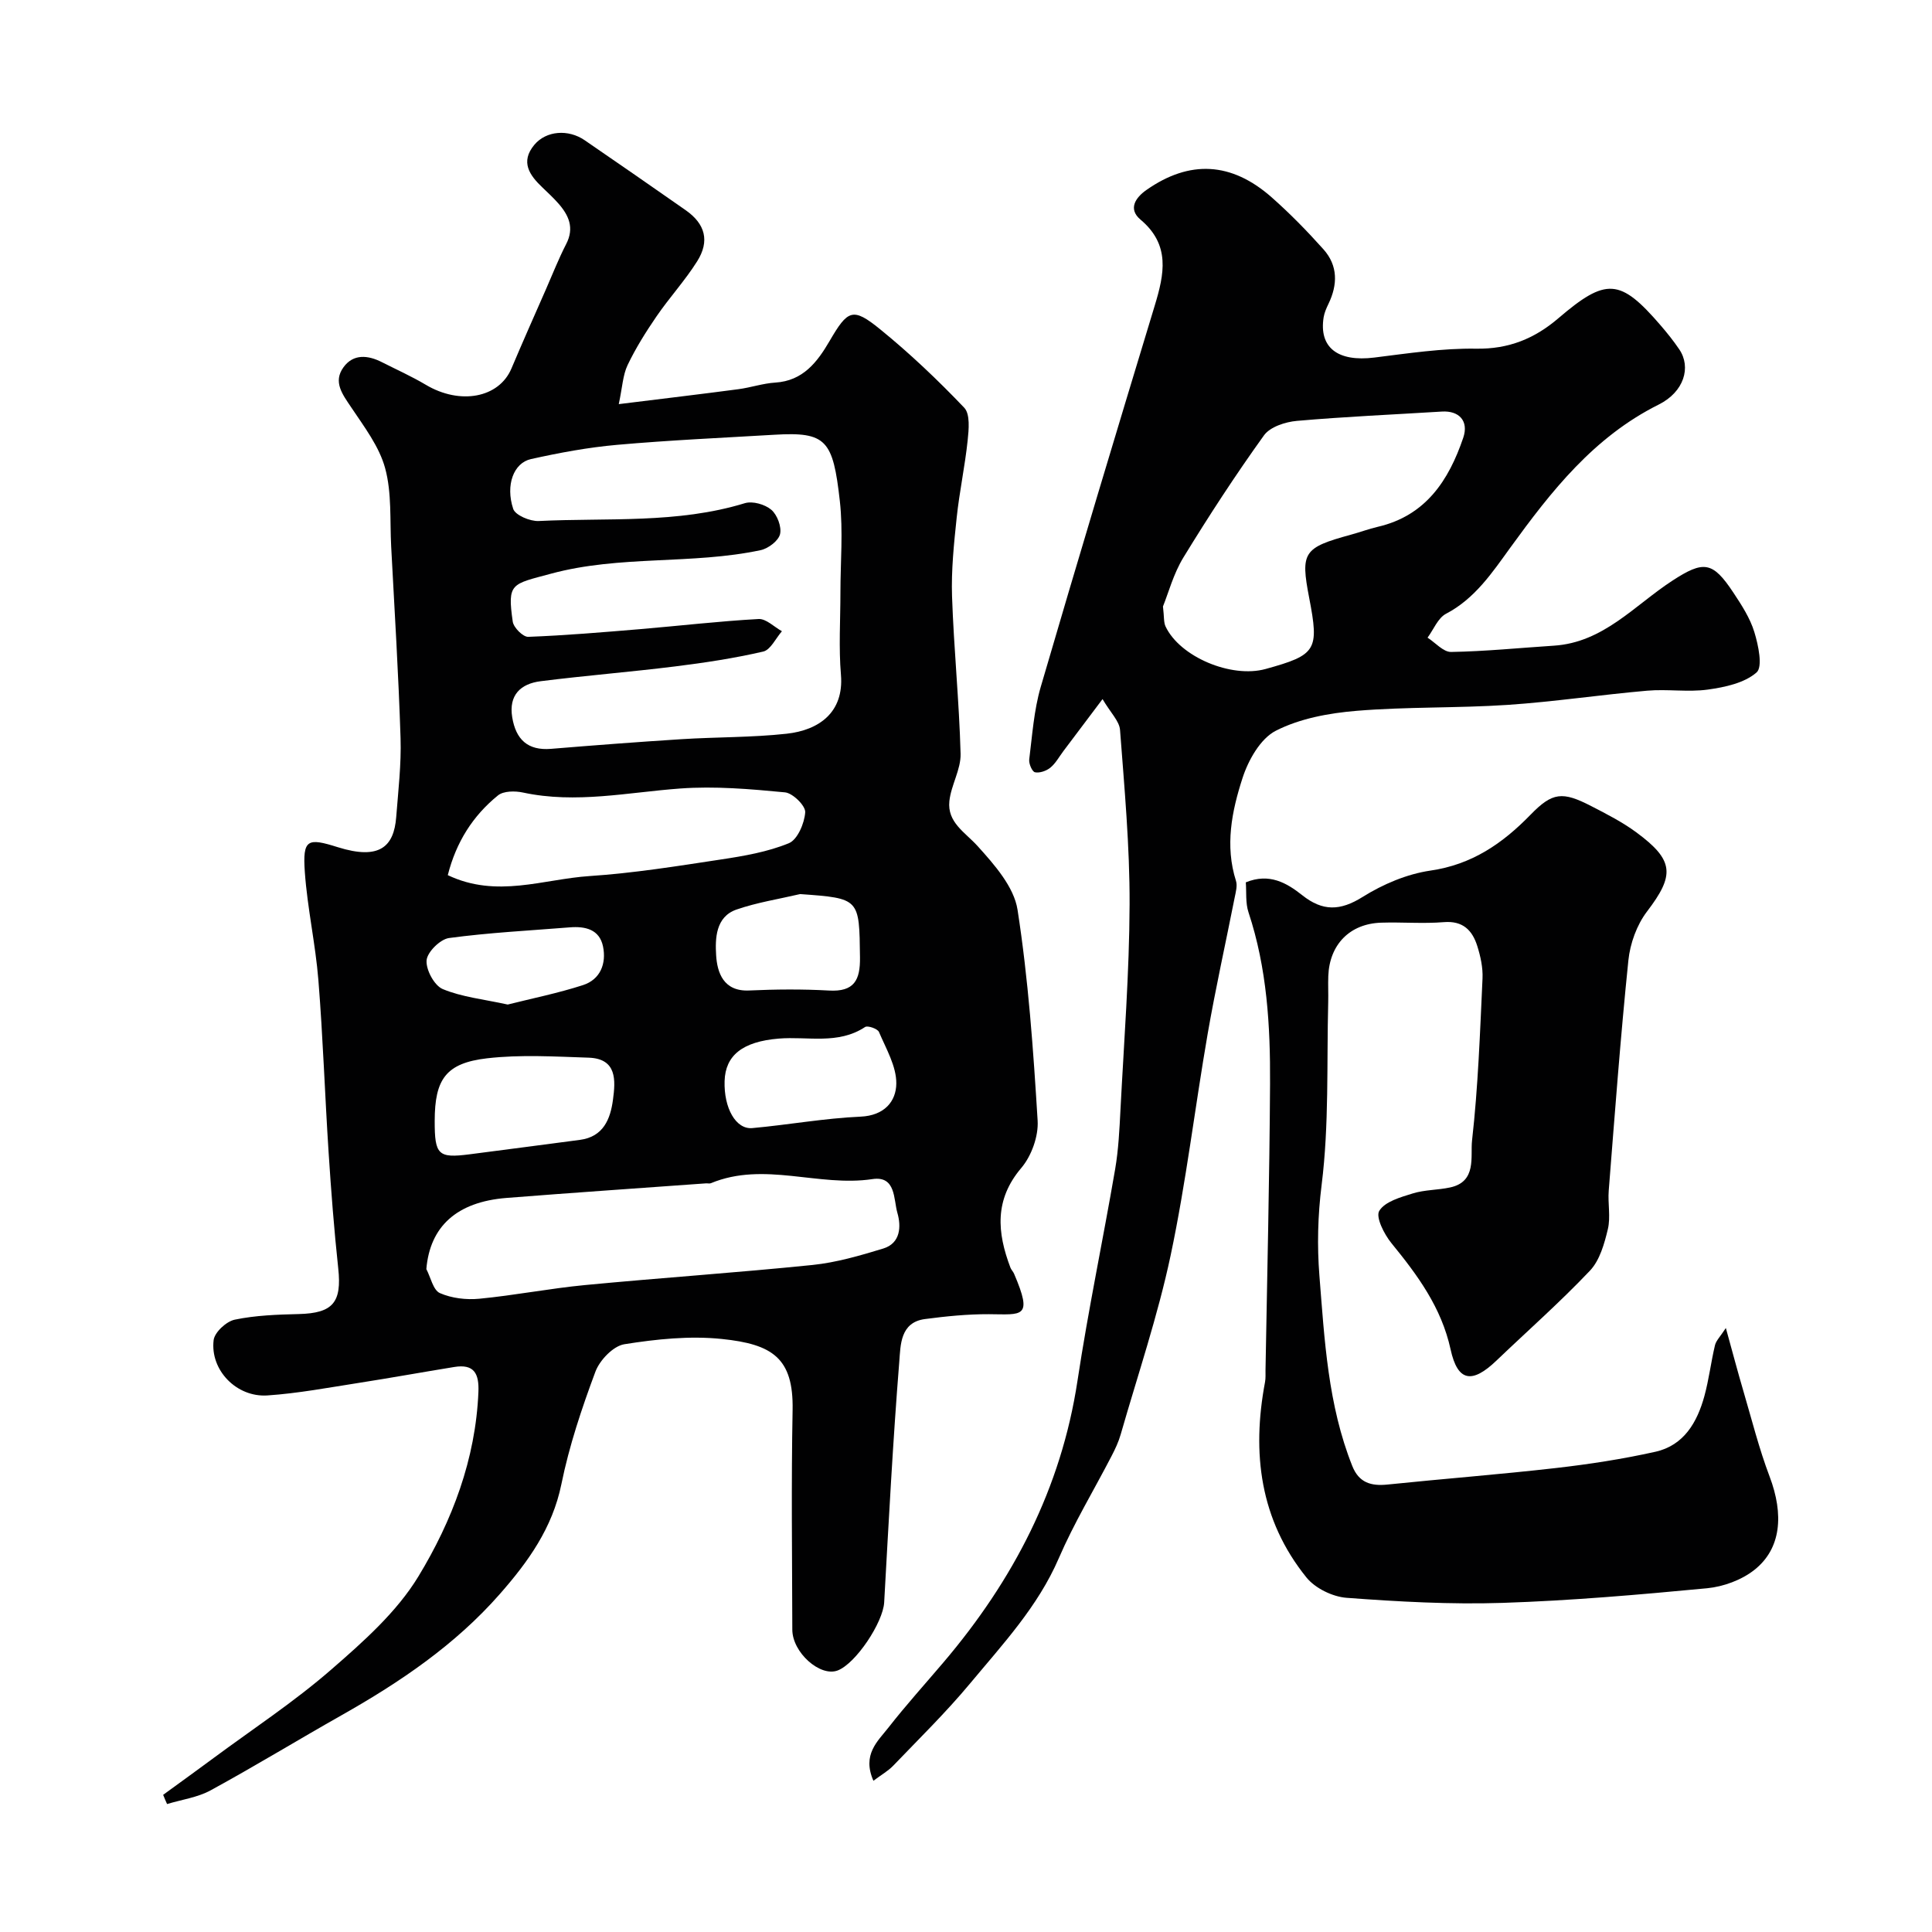
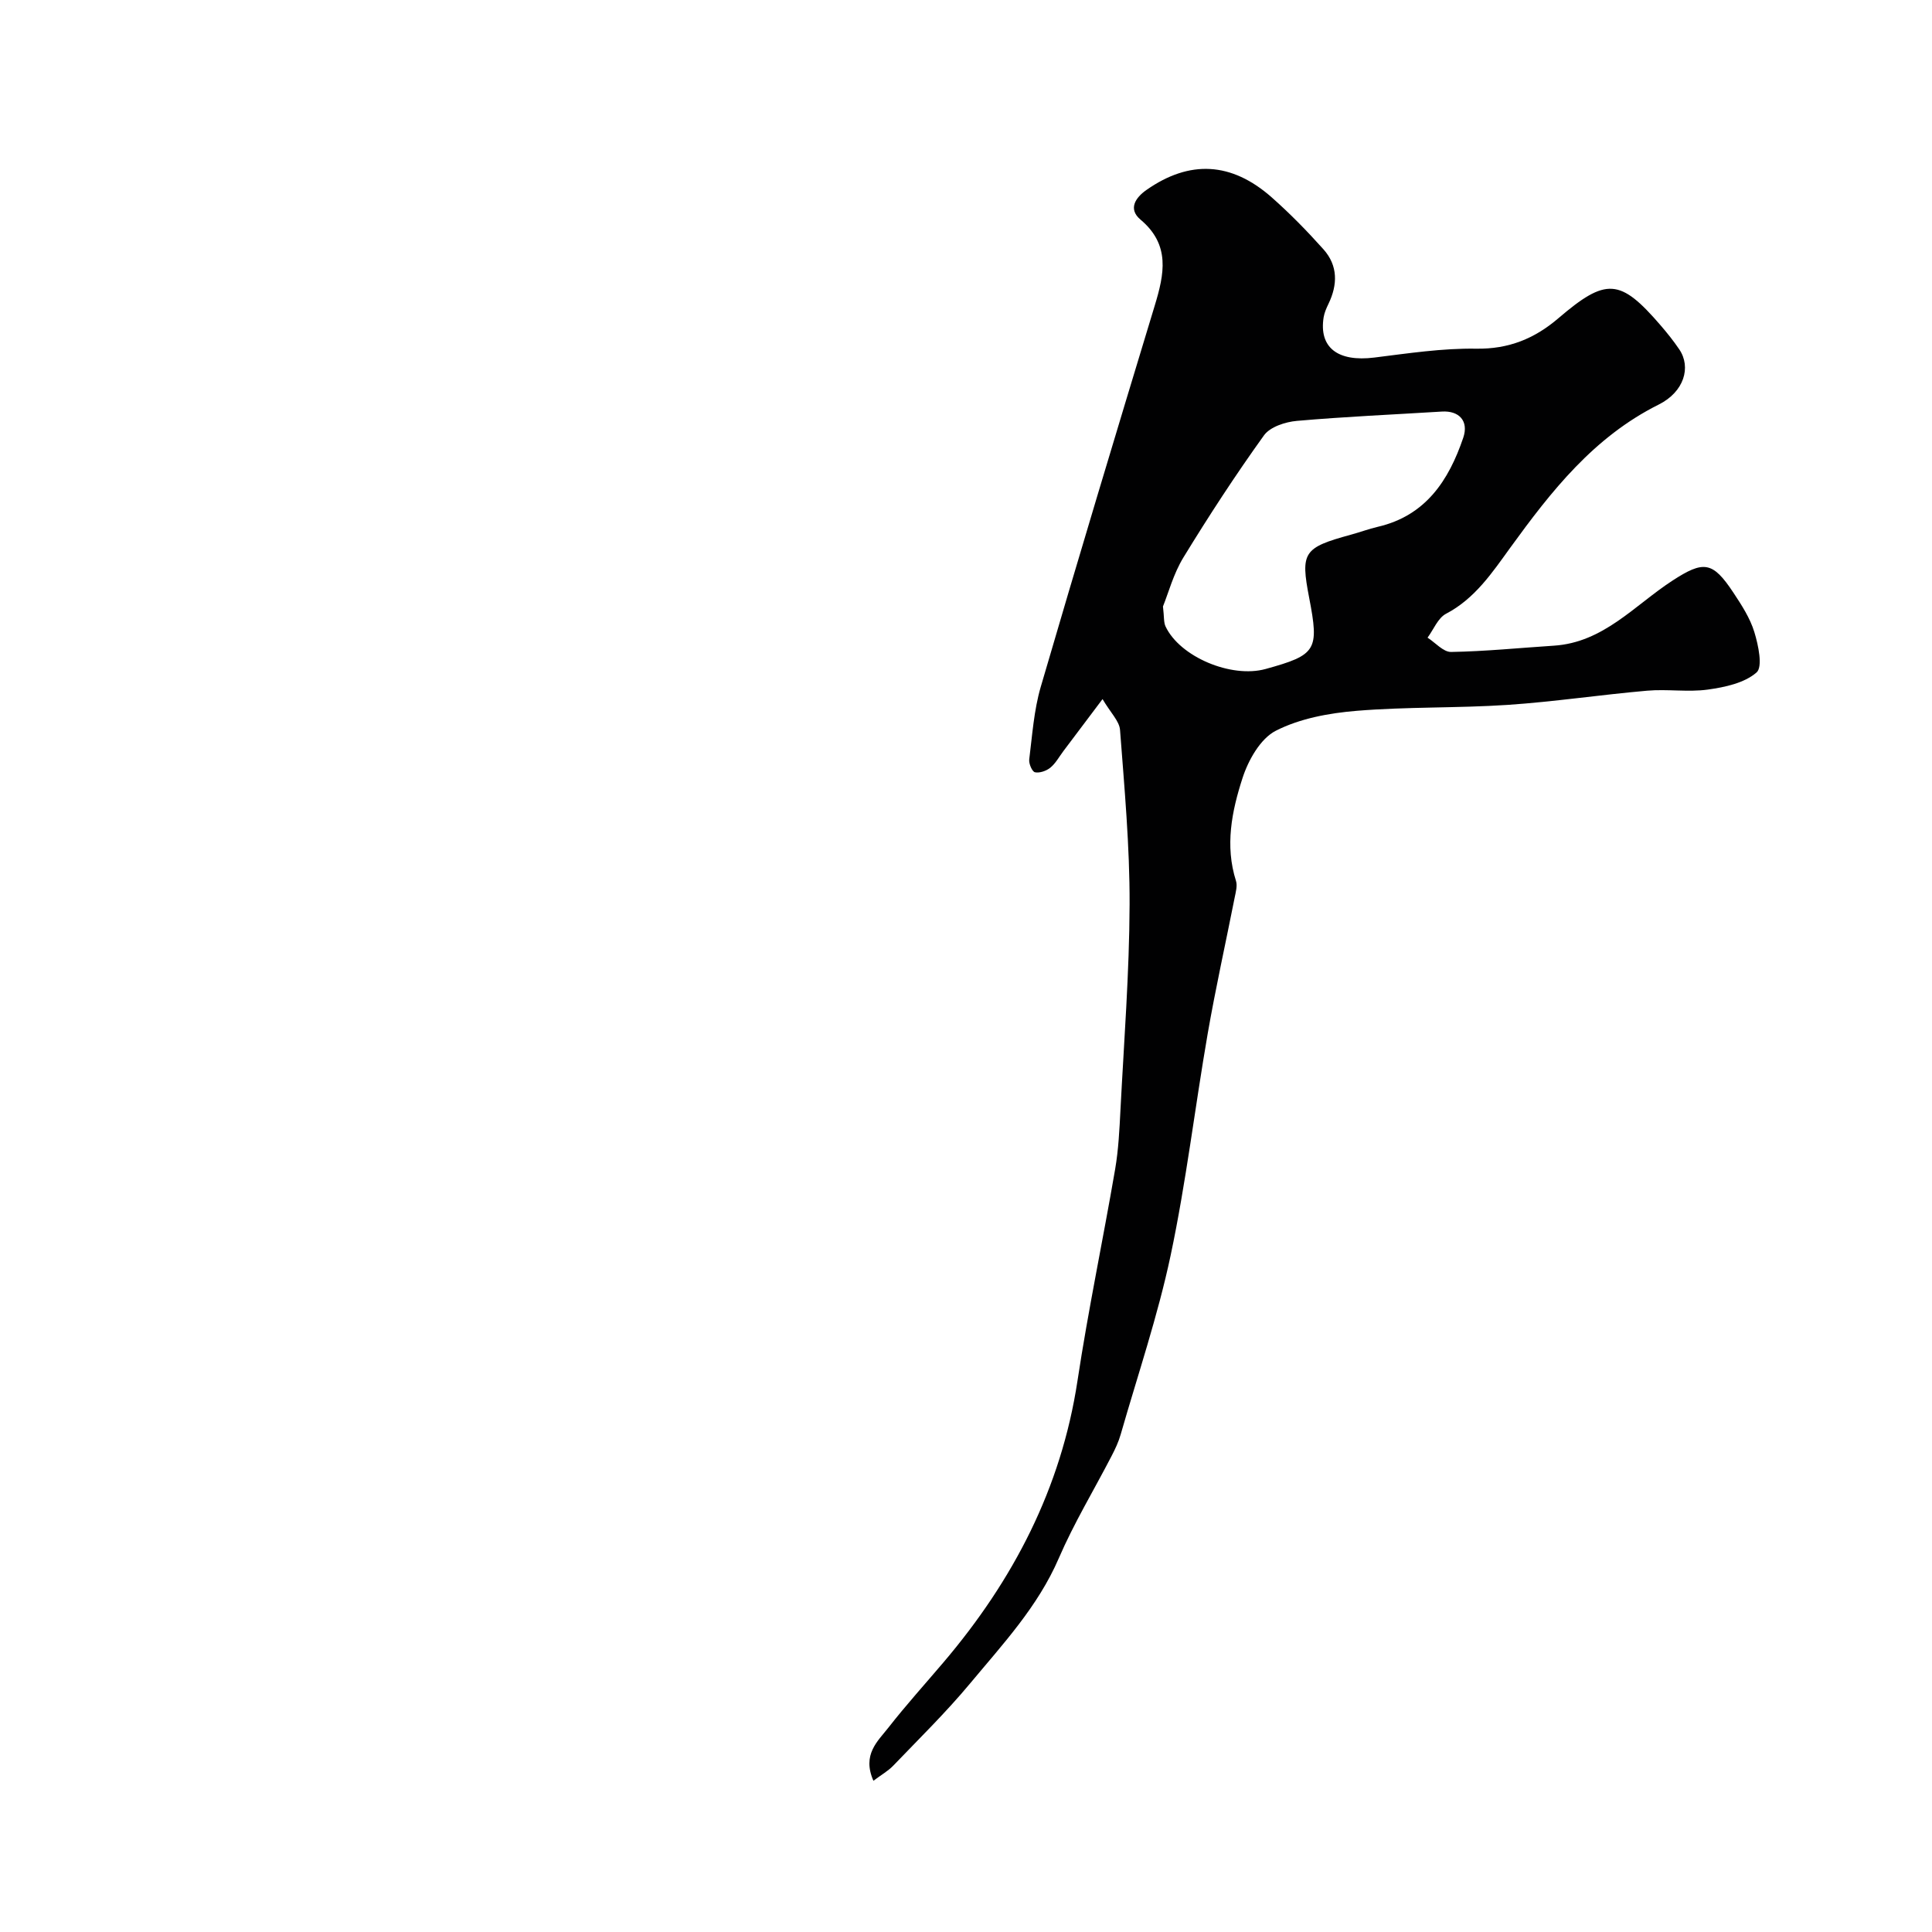
<svg xmlns="http://www.w3.org/2000/svg" enable-background="new 0 0 400 400" viewBox="0 0 400 400">
  <g fill="#010102">
-     <path d="m33.78 371.6c3.5-2.55 7.01-5.08 10.48-7.65 8.14-6.02 16.65-11.62 24.27-18.24 6.65-5.78 13.6-11.93 18.09-19.32 7-11.53 11.86-24.28 12.43-38.2.16-3.82-.9-5.84-5-5.17-6.59 1.07-13.15 2.26-19.75 3.29-6.3.98-12.59 2.17-18.93 2.6-6.4.43-11.89-5.25-11.14-11.45.2-1.63 2.63-3.88 4.38-4.24 4.32-.9 8.82-1.05 13.26-1.16 7.05-.18 8.92-2.4 8.16-9.44-.86-8.01-1.48-16.05-2-24.09-.77-11.86-1.16-23.75-2.11-35.59-.6-7.49-2.28-14.9-2.81-22.4-.48-6.83.57-7.11 6.82-5.14 8.68 2.72 11.63-.13 12.1-6.23.42-5.44 1.07-10.91.9-16.35-.42-13.22-1.24-26.43-1.94-39.64-.29-5.44.15-11.09-1.25-16.24-1.22-4.5-4.34-8.58-7.01-12.58-1.81-2.7-3.83-5.28-1.61-8.33 2.03-2.8 5.05-2.52 7.94-1.05 3.04 1.54 6.16 2.94 9.09 4.68 7.1 4.23 15.16 2.74 17.74-3.37 2.33-5.51 4.76-10.98 7.17-16.46 1.36-3.1 2.6-6.27 4.15-9.28 1.76-3.39.54-6.02-1.68-8.51-1-1.12-2.1-2.15-3.18-3.18-2.71-2.56-4.68-5.33-1.72-8.88 2.45-2.93 7.03-3.28 10.43-.94 6.99 4.8 13.97 9.62 20.92 14.49 4.03 2.83 5 6.37 2.36 10.57-2.51 3.99-5.75 7.51-8.42 11.41-2.21 3.22-4.3 6.56-5.98 10.07-.99 2.07-1.08 4.57-1.83 8.09 9.2-1.14 16.98-2.06 24.76-3.09 2.57-.34 5.08-1.21 7.65-1.37 5.74-.36 8.69-4.25 11.22-8.58 3.79-6.5 4.79-7.08 10.48-2.46 6.15 5 11.94 10.5 17.41 16.24 1.26 1.32.95 4.53.71 6.8-.56 5.34-1.71 10.63-2.27 15.97-.57 5.41-1.14 10.88-.96 16.29.37 10.88 1.48 21.73 1.77 32.6.08 3.23-1.96 6.46-2.32 9.77-.48 4.44 3.25 6.46 5.86 9.35 3.46 3.83 7.51 8.42 8.25 13.16 2.24 14.42 3.27 29.06 4.16 43.65.2 3.24-1.27 7.32-3.38 9.81-5.61 6.6-5 13.38-2.26 20.62.17.46.57.83.76 1.28 4 9.32 1.64 8.41-5.2 8.38-4.43-.02-8.88.43-13.27 1.01-5.13.69-5.02 5.43-5.29 8.77-1.33 16.6-2.2 33.24-3.13 49.88-.23 4.16-5.87 12.68-9.65 14.11-3.63 1.36-9.36-3.74-9.37-8.46-.04-15.16-.23-30.33.06-45.49.2-10.78-4.21-13.61-14.65-14.69-6.64-.69-13.55.03-20.19 1.09-2.3.37-5.1 3.3-5.99 5.69-2.83 7.59-5.43 15.36-7.04 23.28-1.86 9.11-6.91 16.1-12.75 22.75-9.22 10.51-20.62 18.22-32.69 25.05-9.09 5.14-18.02 10.59-27.18 15.59-2.71 1.48-6 1.92-9.02 2.84-.3-.65-.56-1.28-.81-1.91zm140.22-248.88c0-6.33.58-12.73-.12-18.98-1.42-12.64-2.78-14.37-13.55-13.73-10.87.64-21.75 1.13-32.58 2.09-5.99.53-11.95 1.64-17.83 2.95-3.56.79-5.3 5.36-3.67 10.3.43 1.32 3.5 2.61 5.29 2.52 14.26-.7 28.69.59 42.67-3.69 1.6-.49 4.16.24 5.48 1.36 1.23 1.05 2.17 3.54 1.81 5.05-.33 1.38-2.43 2.97-4 3.31-14.29 3.04-29.11 1-43.44 4.88-8.16 2.21-9.06 1.86-7.9 9.93.18 1.23 2.13 3.18 3.2 3.14 7.72-.29 15.43-.95 23.14-1.59 8.19-.69 16.36-1.65 24.55-2.1 1.56-.09 3.23 1.64 4.84 2.53-1.28 1.46-2.35 3.86-3.88 4.21-6.01 1.39-12.14 2.32-18.27 3.08-9.26 1.15-18.57 1.89-27.82 3.06-4.11.52-6.63 2.85-5.87 7.47.75 4.55 3.17 6.93 8.04 6.53 8.99-.74 18-1.43 27-2 7.25-.46 14.56-.34 21.77-1.13 6.75-.74 11.88-4.45 11.25-12.18-.48-5.65-.11-11.35-.11-17.01zm-85.73 140.03c.9 1.72 1.41 4.35 2.8 4.97 2.44 1.07 5.47 1.43 8.16 1.17 7.31-.7 14.56-2.13 21.87-2.83 15.69-1.5 31.43-2.56 47.11-4.16 4.95-.51 9.85-1.94 14.64-3.4 3.63-1.1 3.75-4.61 2.94-7.4-.8-2.78-.28-7.72-5.16-6.98-11.15 1.68-22.42-3.73-33.45.85-.29.12-.66.01-.99.03-13.78 1-27.56 1.93-41.33 3.02-10.32.82-15.85 5.93-16.59 14.73zm4.44-81.56c10.15 4.83 19.78.82 29.34.19 9.1-.6 18.16-2.06 27.19-3.43 4.78-.72 9.66-1.56 14.08-3.37 1.79-.73 3.24-4.13 3.39-6.41.09-1.34-2.58-3.97-4.18-4.12-7.2-.69-14.5-1.32-21.68-.8-10.85.79-21.6 3.19-32.55.84-1.66-.36-4.06-.35-5.21.6-5.19 4.21-8.65 9.66-10.38 16.5zm-2.71 50.89c-.01 7.03.72 7.74 7.2 6.91 7.62-.98 15.24-1.99 22.86-2.99 4.87-.64 6.32-4.32 6.85-8.32.53-3.96.88-8.5-5.04-8.7-7.01-.23-14.1-.67-21.02.13-8.55.99-10.84 4.34-10.85 12.97zm60.02-8.26c-.17 5.57 2.32 10.05 5.74 9.74 7.48-.68 14.92-2.04 22.41-2.37 4.93-.22 7.36-3.15 7.4-6.85.04-3.56-2.11-7.2-3.59-10.68-.28-.67-2.33-1.38-2.87-1.03-5.62 3.71-11.9 1.9-17.89 2.4-7.49.62-11.04 3.48-11.2 8.79zm15.64-38.71c-4.4 1.03-8.92 1.73-13.17 3.2-4.37 1.51-4.43 6.08-4.22 9.5.22 3.52 1.5 7.49 6.8 7.26 5.51-.25 11.05-.3 16.55.01 5.24.3 6.5-2.16 6.43-6.89-.15-12.19-.01-12.19-12.39-13.08zm-60.54 22.87c4.99-1.26 10.37-2.34 15.57-4.02 3.62-1.17 4.88-4.47 4.16-8-.73-3.55-3.68-4.22-6.89-3.96-8.34.67-16.72 1.09-25 2.21-1.82.25-4.49 2.89-4.64 4.61-.16 1.96 1.6 5.23 3.35 5.96 3.96 1.65 8.43 2.1 13.45 3.2z" />
    <path d="m180.83 368.69c-2.38-5.44.88-8.16 3.11-11.01 3.64-4.66 7.62-9.06 11.45-13.57 14.39-16.95 24.31-35.95 27.69-58.22 2.22-14.67 5.29-29.2 7.8-43.83.69-4.04.89-8.18 1.1-12.29.73-14.18 1.84-28.36 1.89-42.55.04-12.03-1.07-24.08-1.98-36.1-.14-1.83-1.95-3.54-3.62-6.38-3.1 4.12-5.6 7.44-8.1 10.76-.88 1.17-1.61 2.54-2.71 3.44-.82.67-2.21 1.15-3.18.95-.58-.12-1.3-1.78-1.19-2.65.63-5.02.97-10.16 2.37-14.98 7.7-26.37 15.63-52.68 23.61-78.97 1.98-6.52 3.29-12.59-2.94-17.82-2.63-2.21-1.03-4.56 1.23-6.14 8.93-6.26 17.6-5.82 25.93 1.53 3.79 3.35 7.35 6.99 10.72 10.76 3.01 3.37 2.96 7.31 1.03 11.3-.42.87-.83 1.8-.99 2.74-1.02 6.32 2.94 9.3 10.47 8.37 7.01-.87 14.07-1.95 21.09-1.84 6.74.11 12.1-2.08 17.01-6.28 9.91-8.48 12.8-8.28 21.14 1.39 1.39 1.61 2.73 3.28 3.92 5.04 2.5 3.69.99 8.8-4.26 11.42-13.44 6.71-22.22 17.89-30.76 29.67-3.66 5.05-7.29 10.52-13.27 13.64-1.68.88-2.58 3.26-3.83 4.95 1.62 1.04 3.26 2.98 4.87 2.96 7.1-.12 14.19-.84 21.28-1.3 10.27-.66 16.68-8.34 24.51-13.44 6.51-4.24 8.36-4.03 12.66 2.46 1.7 2.57 3.46 5.27 4.34 8.17.83 2.71 1.78 7.21.45 8.36-2.51 2.19-6.55 3.05-10.08 3.54-4.12.57-8.39-.14-12.56.23-9.64.84-19.24 2.29-28.89 2.94-10.41.69-20.89.37-31.28 1.23-5.69.47-11.71 1.57-16.71 4.12-3.2 1.63-5.71 6.1-6.91 9.83-2.21 6.82-3.66 13.99-1.34 21.27.32 1.01-.05 2.3-.27 3.42-1.86 9.4-3.95 18.76-5.59 28.2-2.65 15.28-4.46 30.73-7.67 45.89-2.65 12.52-6.8 24.73-10.34 37.07-.44 1.55-1.14 3.04-1.89 4.48-3.65 7.06-7.79 13.89-10.93 21.17-4.32 10.01-11.6 17.79-18.38 25.94-4.97 5.97-10.56 11.44-15.95 17.06-1.05 1.07-2.43 1.85-4.05 3.07zm59.95-243.13c.26 2.18.13 3.28.53 4.13 2.96 6.3 13.6 10.78 20.71 8.82 10.54-2.91 11.13-3.87 9.03-14.74-1.82-9.44-1.2-10.38 8.61-13.06 1.88-.51 3.71-1.2 5.6-1.64 9.92-2.3 14.69-9.61 17.69-18.44 1.18-3.48-.87-5.64-4.43-5.42-10.01.62-20.03 1.05-30.02 1.93-2.39.21-5.55 1.24-6.81 3-5.88 8.18-11.4 16.65-16.66 25.25-2.07 3.37-3.12 7.38-4.25 10.17z" />
-     <path d="m357.32 274.95c1.4 5.07 2.46 9.08 3.63 13.06 1.74 5.91 3.24 11.92 5.42 17.67 2.99 7.89 2.42 14.97-3.17 19.37-2.64 2.08-6.38 3.45-9.76 3.78-14.1 1.34-28.23 2.57-42.37 3.03-10.74.35-21.55-.25-32.28-1.05-2.9-.22-6.51-1.98-8.31-4.22-9.62-11.92-11.34-25.76-8.57-40.44.15-.81.09-1.66.1-2.49.34-19.76.83-39.53.94-59.29.07-11.98-.63-23.93-4.46-35.48-.65-1.94-.4-4.19-.56-6.21 4.86-1.99 8.46.11 11.68 2.66 4.23 3.36 7.85 3.28 12.51.36 4.2-2.63 9.16-4.74 14.02-5.45 8.6-1.24 14.94-5.61 20.73-11.56 4.55-4.68 6.6-4.89 12.63-1.77 3.18 1.64 6.41 3.29 9.27 5.4 7.9 5.82 7.97 8.87 2.21 16.42-2.1 2.76-3.48 6.6-3.84 10.08-1.63 15.87-2.81 31.78-4.07 47.69-.21 2.65.42 5.44-.18 7.97-.72 3.02-1.68 6.46-3.71 8.6-6.15 6.49-12.88 12.42-19.35 18.61-5.05 4.84-8.04 4.4-9.5-2.31-1.91-8.71-6.84-15.37-12.25-22-1.5-1.84-3.3-5.39-2.52-6.68 1.16-1.92 4.4-2.83 6.93-3.61 2.47-.77 5.18-.69 7.73-1.24 5.59-1.19 4.18-6.43 4.55-9.71 1.26-11.13 1.65-22.37 2.17-33.57.1-2.23-.41-4.57-1.09-6.72-1.02-3.23-2.96-5.25-6.91-4.93-4.3.35-8.66-.03-12.99.11-6.49.21-10.69 4.52-10.94 11.03-.07 1.83.03 3.67-.02 5.5-.32 12.6.2 25.3-1.36 37.75-.8 6.38-.95 12.64-.46 18.81 1.06 13.3 1.76 26.75 6.81 39.41 1.37 3.44 3.86 4.18 7.28 3.83 11.59-1.2 23.21-2.09 34.78-3.41 6.94-.79 13.89-1.86 20.7-3.38 5.9-1.32 8.65-6.11 10.14-11.54.94-3.45 1.36-7.04 2.19-10.52.24-.97 1.09-1.78 2.25-3.56z" />
+     <path d="m357.32 274.95z" />
  </g>
</svg>